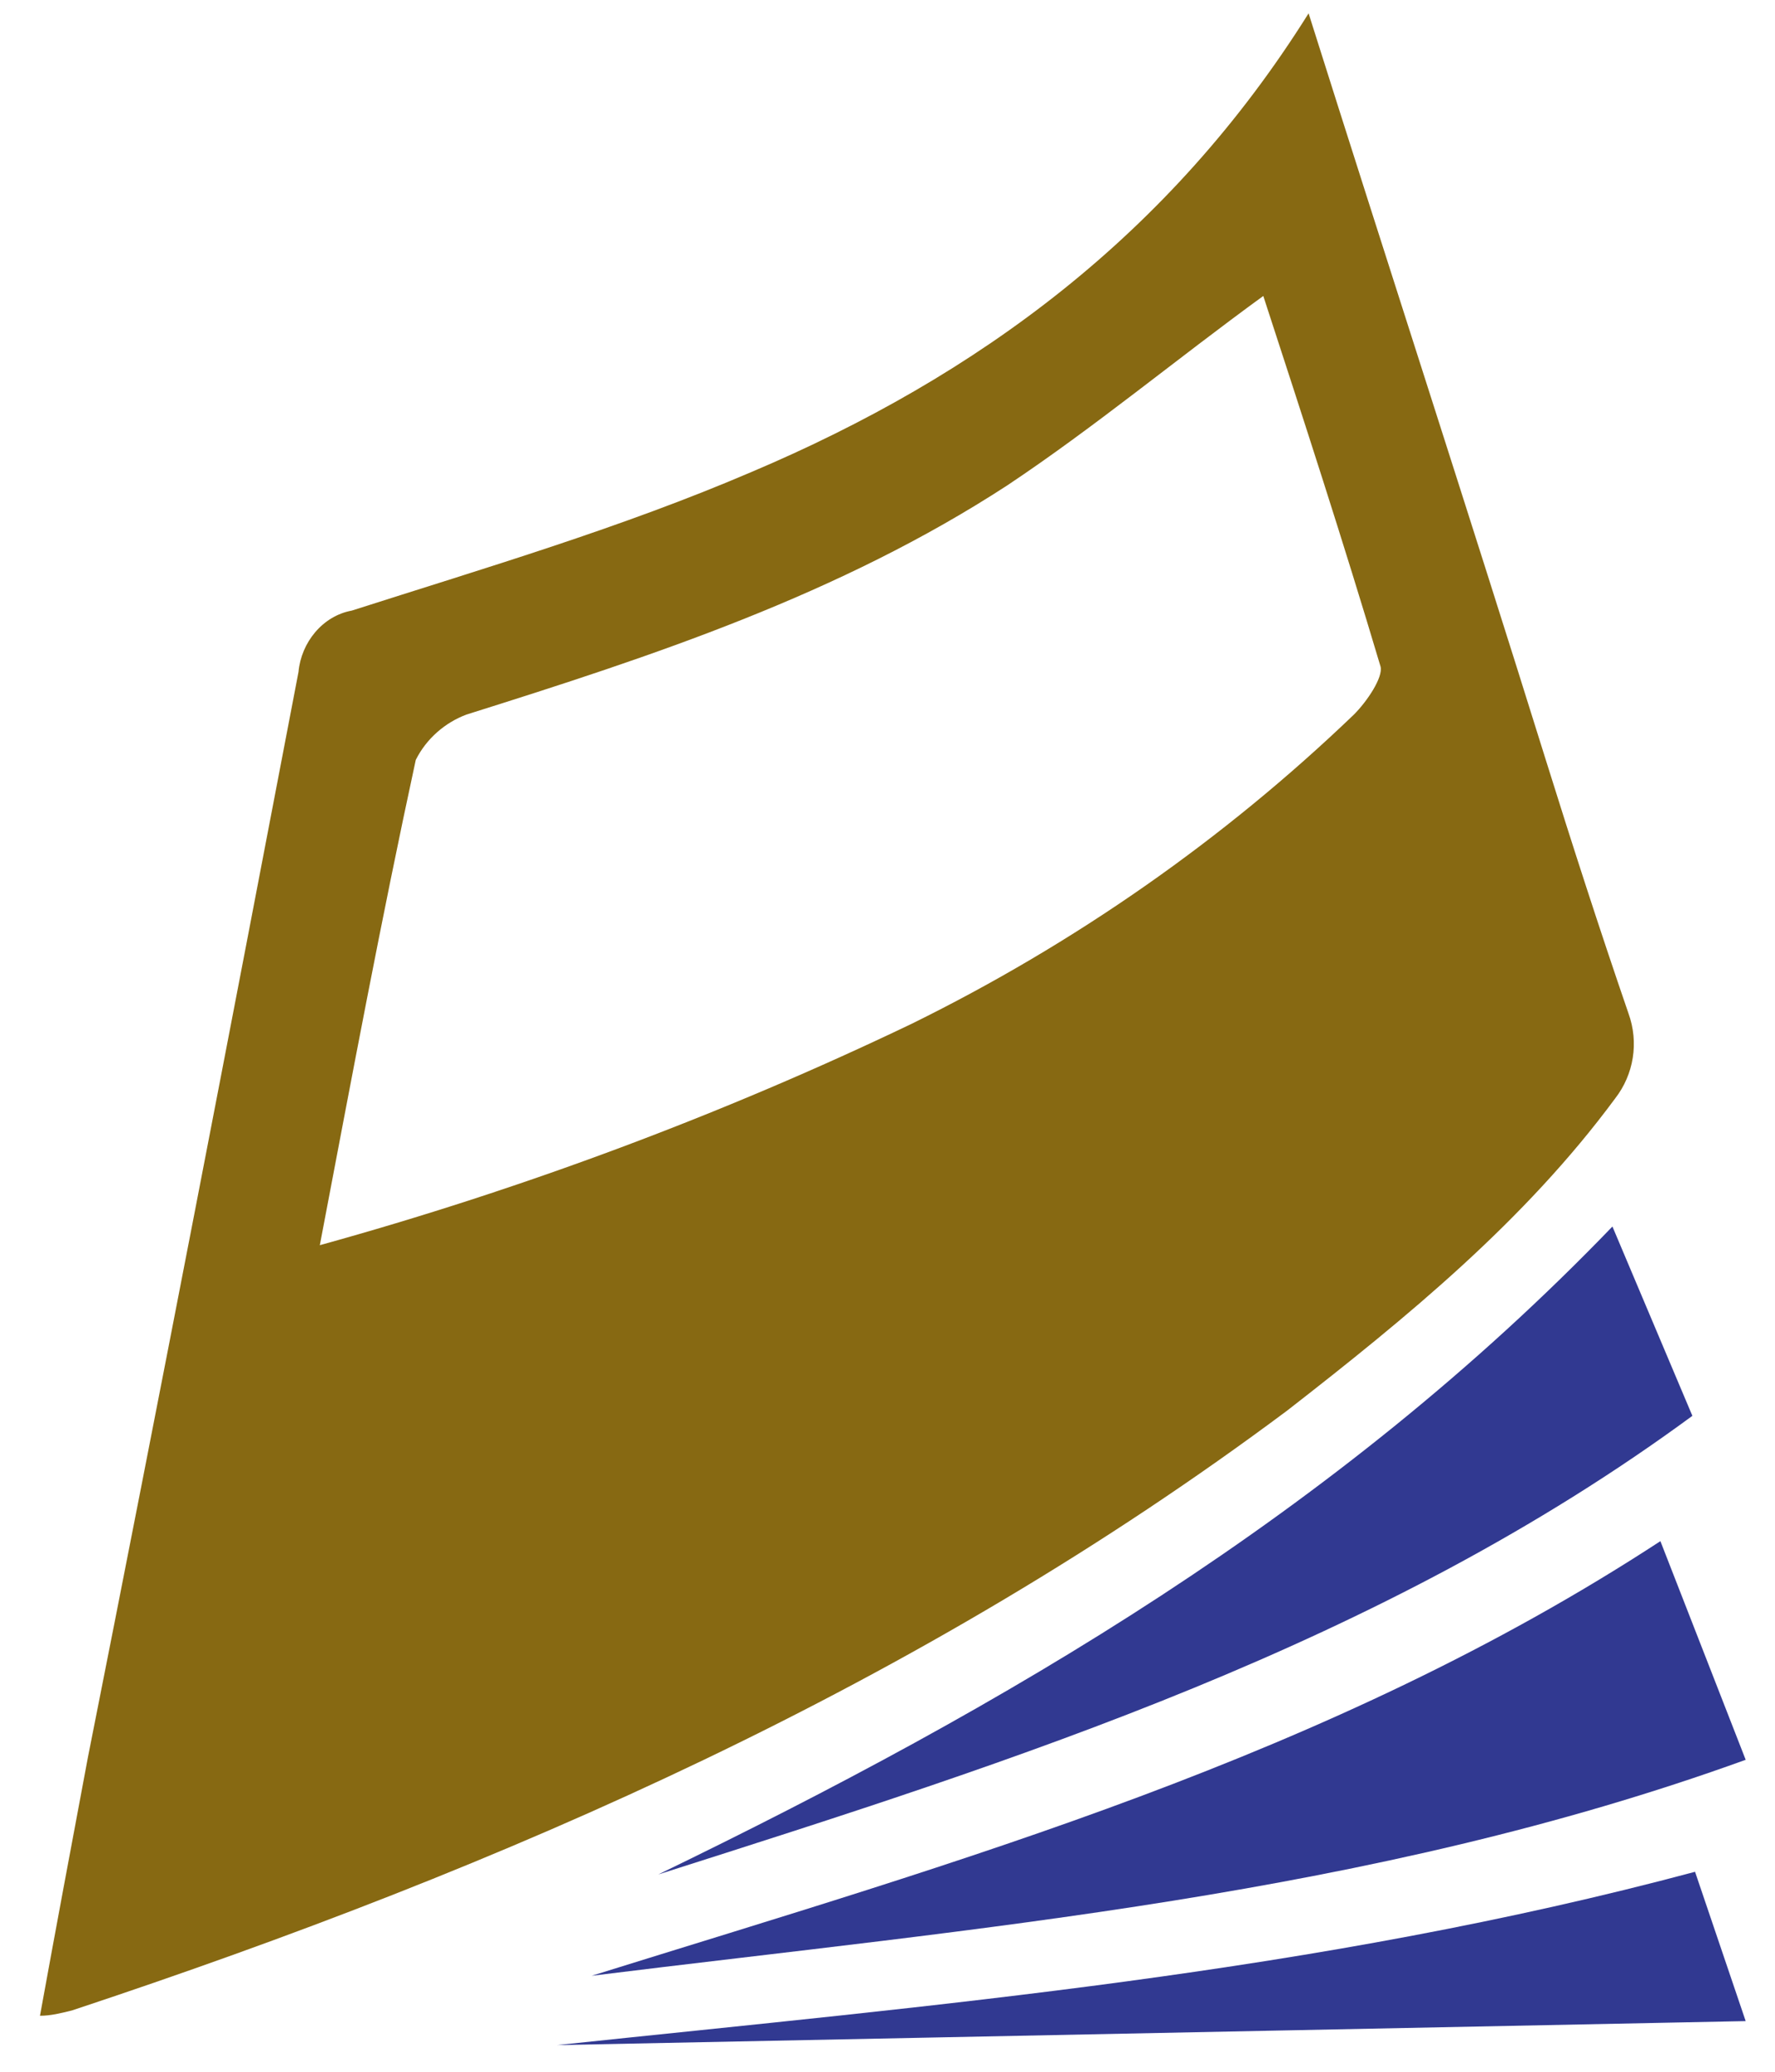
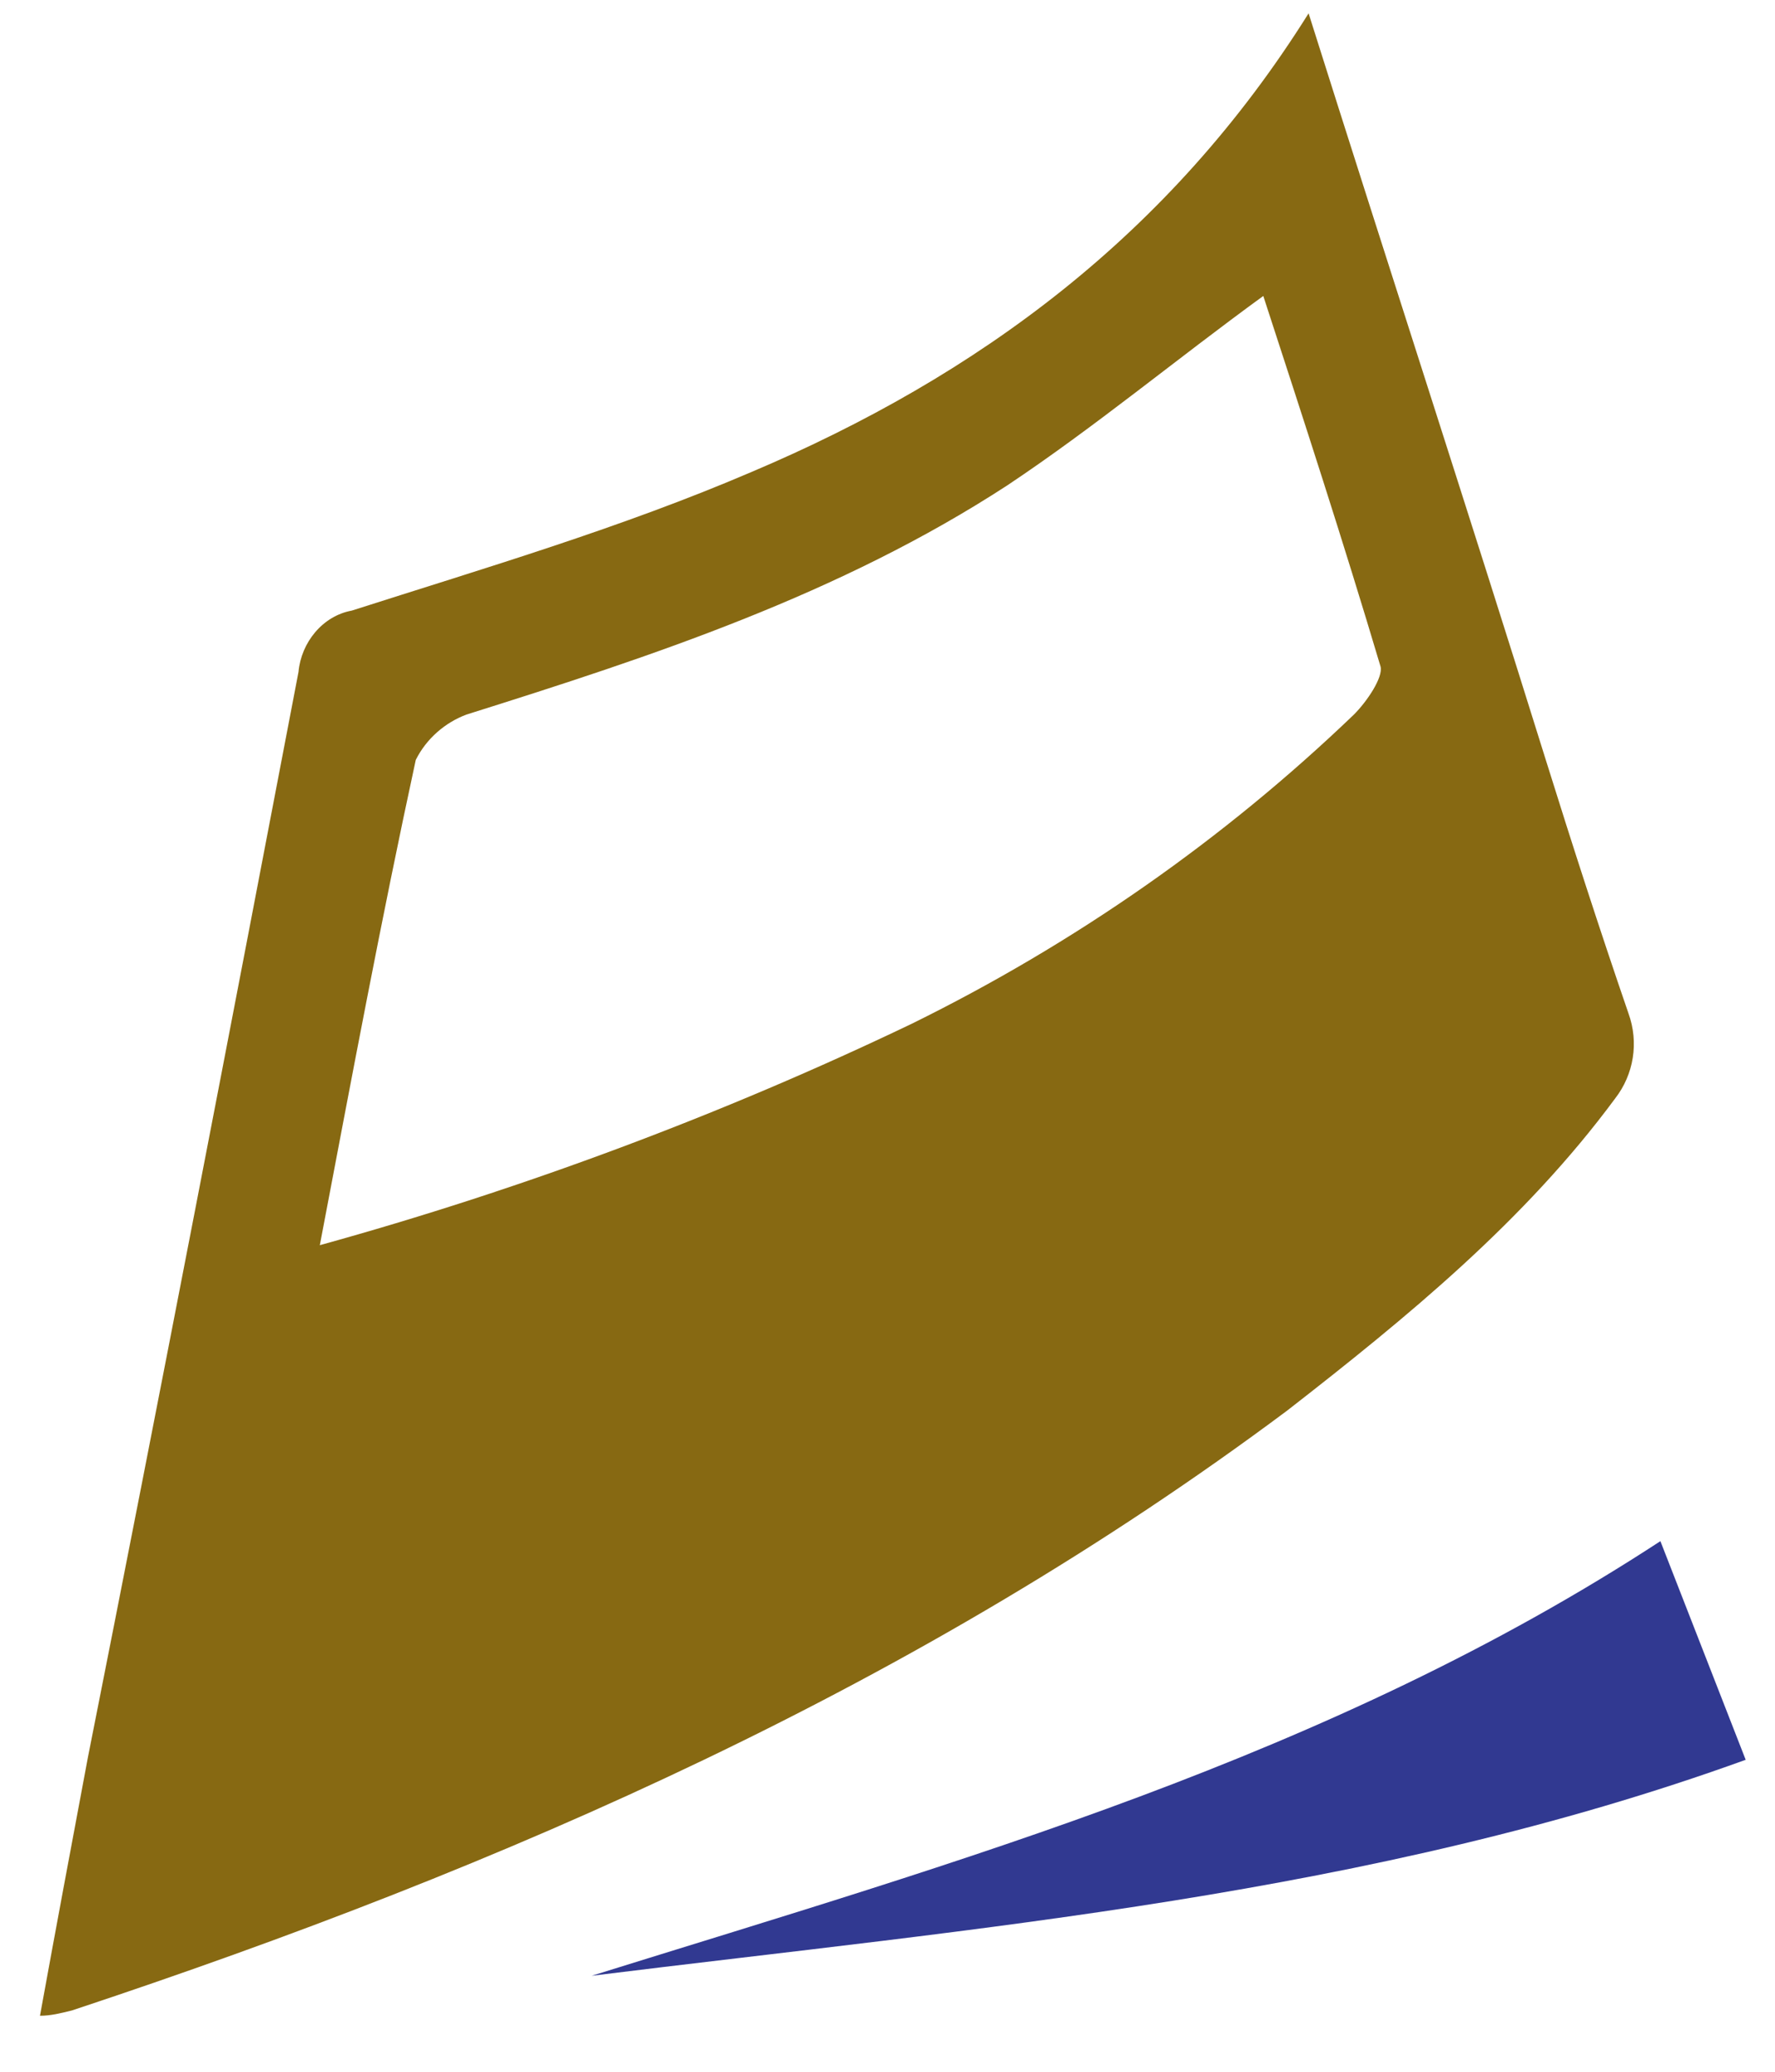
<svg xmlns="http://www.w3.org/2000/svg" version="1.1" id="Layer_1" x="0px" y="0px" viewBox="0 0 66.6 77.7" style="enable-background:new 0 0 66.6 77.7;" xml:space="preserve">
  <style type="text/css">
	.st0{fill:#876912;}
	.st1{fill:#313991;}
</style>
  <g id="Group_3847">
    <path id="Path_4860" class="st0" d="M49.1,0.5c3,9.5,6,18.7,8.9,28c1,3.2,2,6.3,3.1,9.5c0.4,1.1,0.2,2.3-0.5,3.2   c-3.4,4.6-7.8,8.2-12.3,11.7C34.5,63.2,19,70,2.7,75.4c-0.4,0.1-0.8,0.2-1.2,0.2c0.6-3.3,1.2-6.5,1.8-9.7   C6,52.3,8.6,38.8,11.2,25.2c0.1-1.1,0.9-2.1,2-2.3c5-1.6,10.1-3.1,15-5.2C36.7,14.1,43.9,8.8,49.1,0.5 M12,46.7   c7.6-2.1,15.1-4.9,22.2-8.3c6.1-3,11.7-6.9,16.6-11.6c0.5-0.5,1.1-1.4,1-1.8c-1.4-4.7-2.9-9.3-4.4-13.9c-3.3,2.4-6.3,4.9-9.6,7.1   c-6.3,4.1-13.3,6.4-20.3,8.6c-0.8,0.3-1.5,0.9-1.9,1.7C14.3,34.5,13.2,40.4,12,46.7" />
    <path id="Path_4861" class="st1" d="M62.3,57.8l3.2,8.2c-14.1,5.1-28.8,6.3-43.3,8.1C36,69.8,49.9,65.9,62.3,57.8" />
-     <path id="Path_4862" class="st1" d="M60.5,46l3,7.1C51.8,61.7,38.2,66,24.7,70.3C37.7,64,50.1,56.8,60.5,46" />
-     <path id="Path_4863" class="st1" d="M63.6,70.2l1.9,5.6l-44.6,0.9C35.1,75.2,49.4,74,63.6,70.2" />
  </g>
</svg>